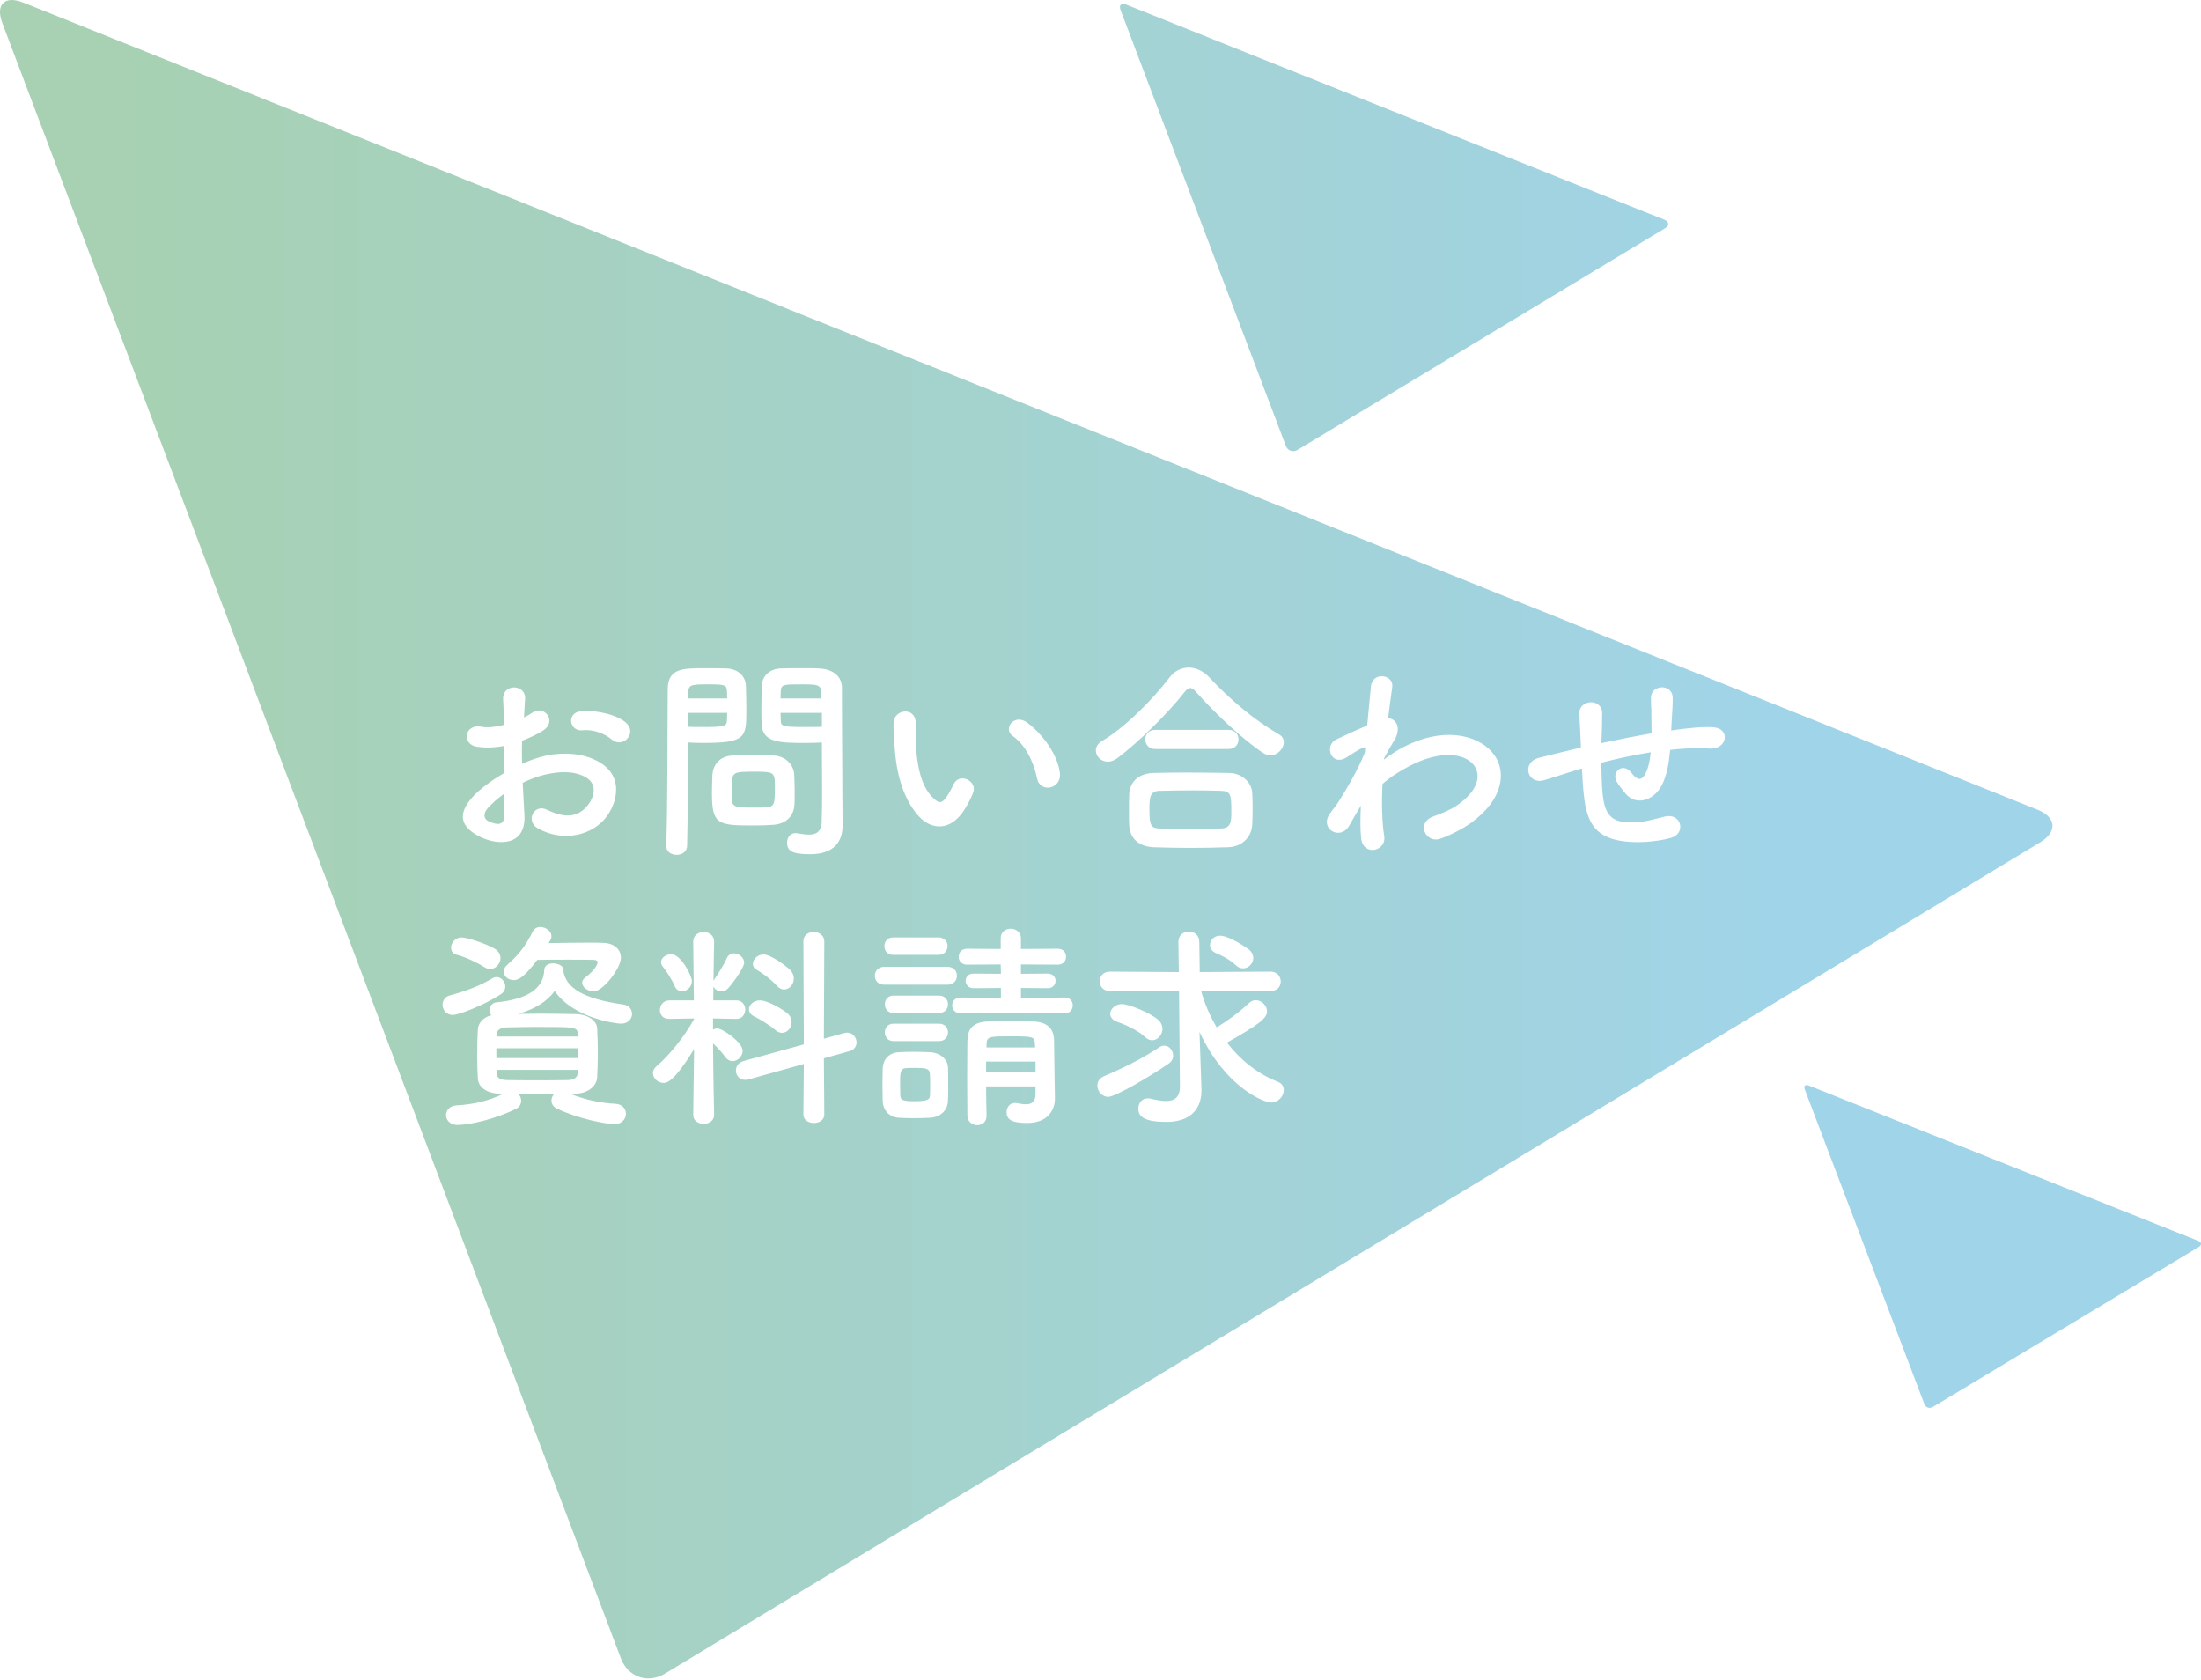
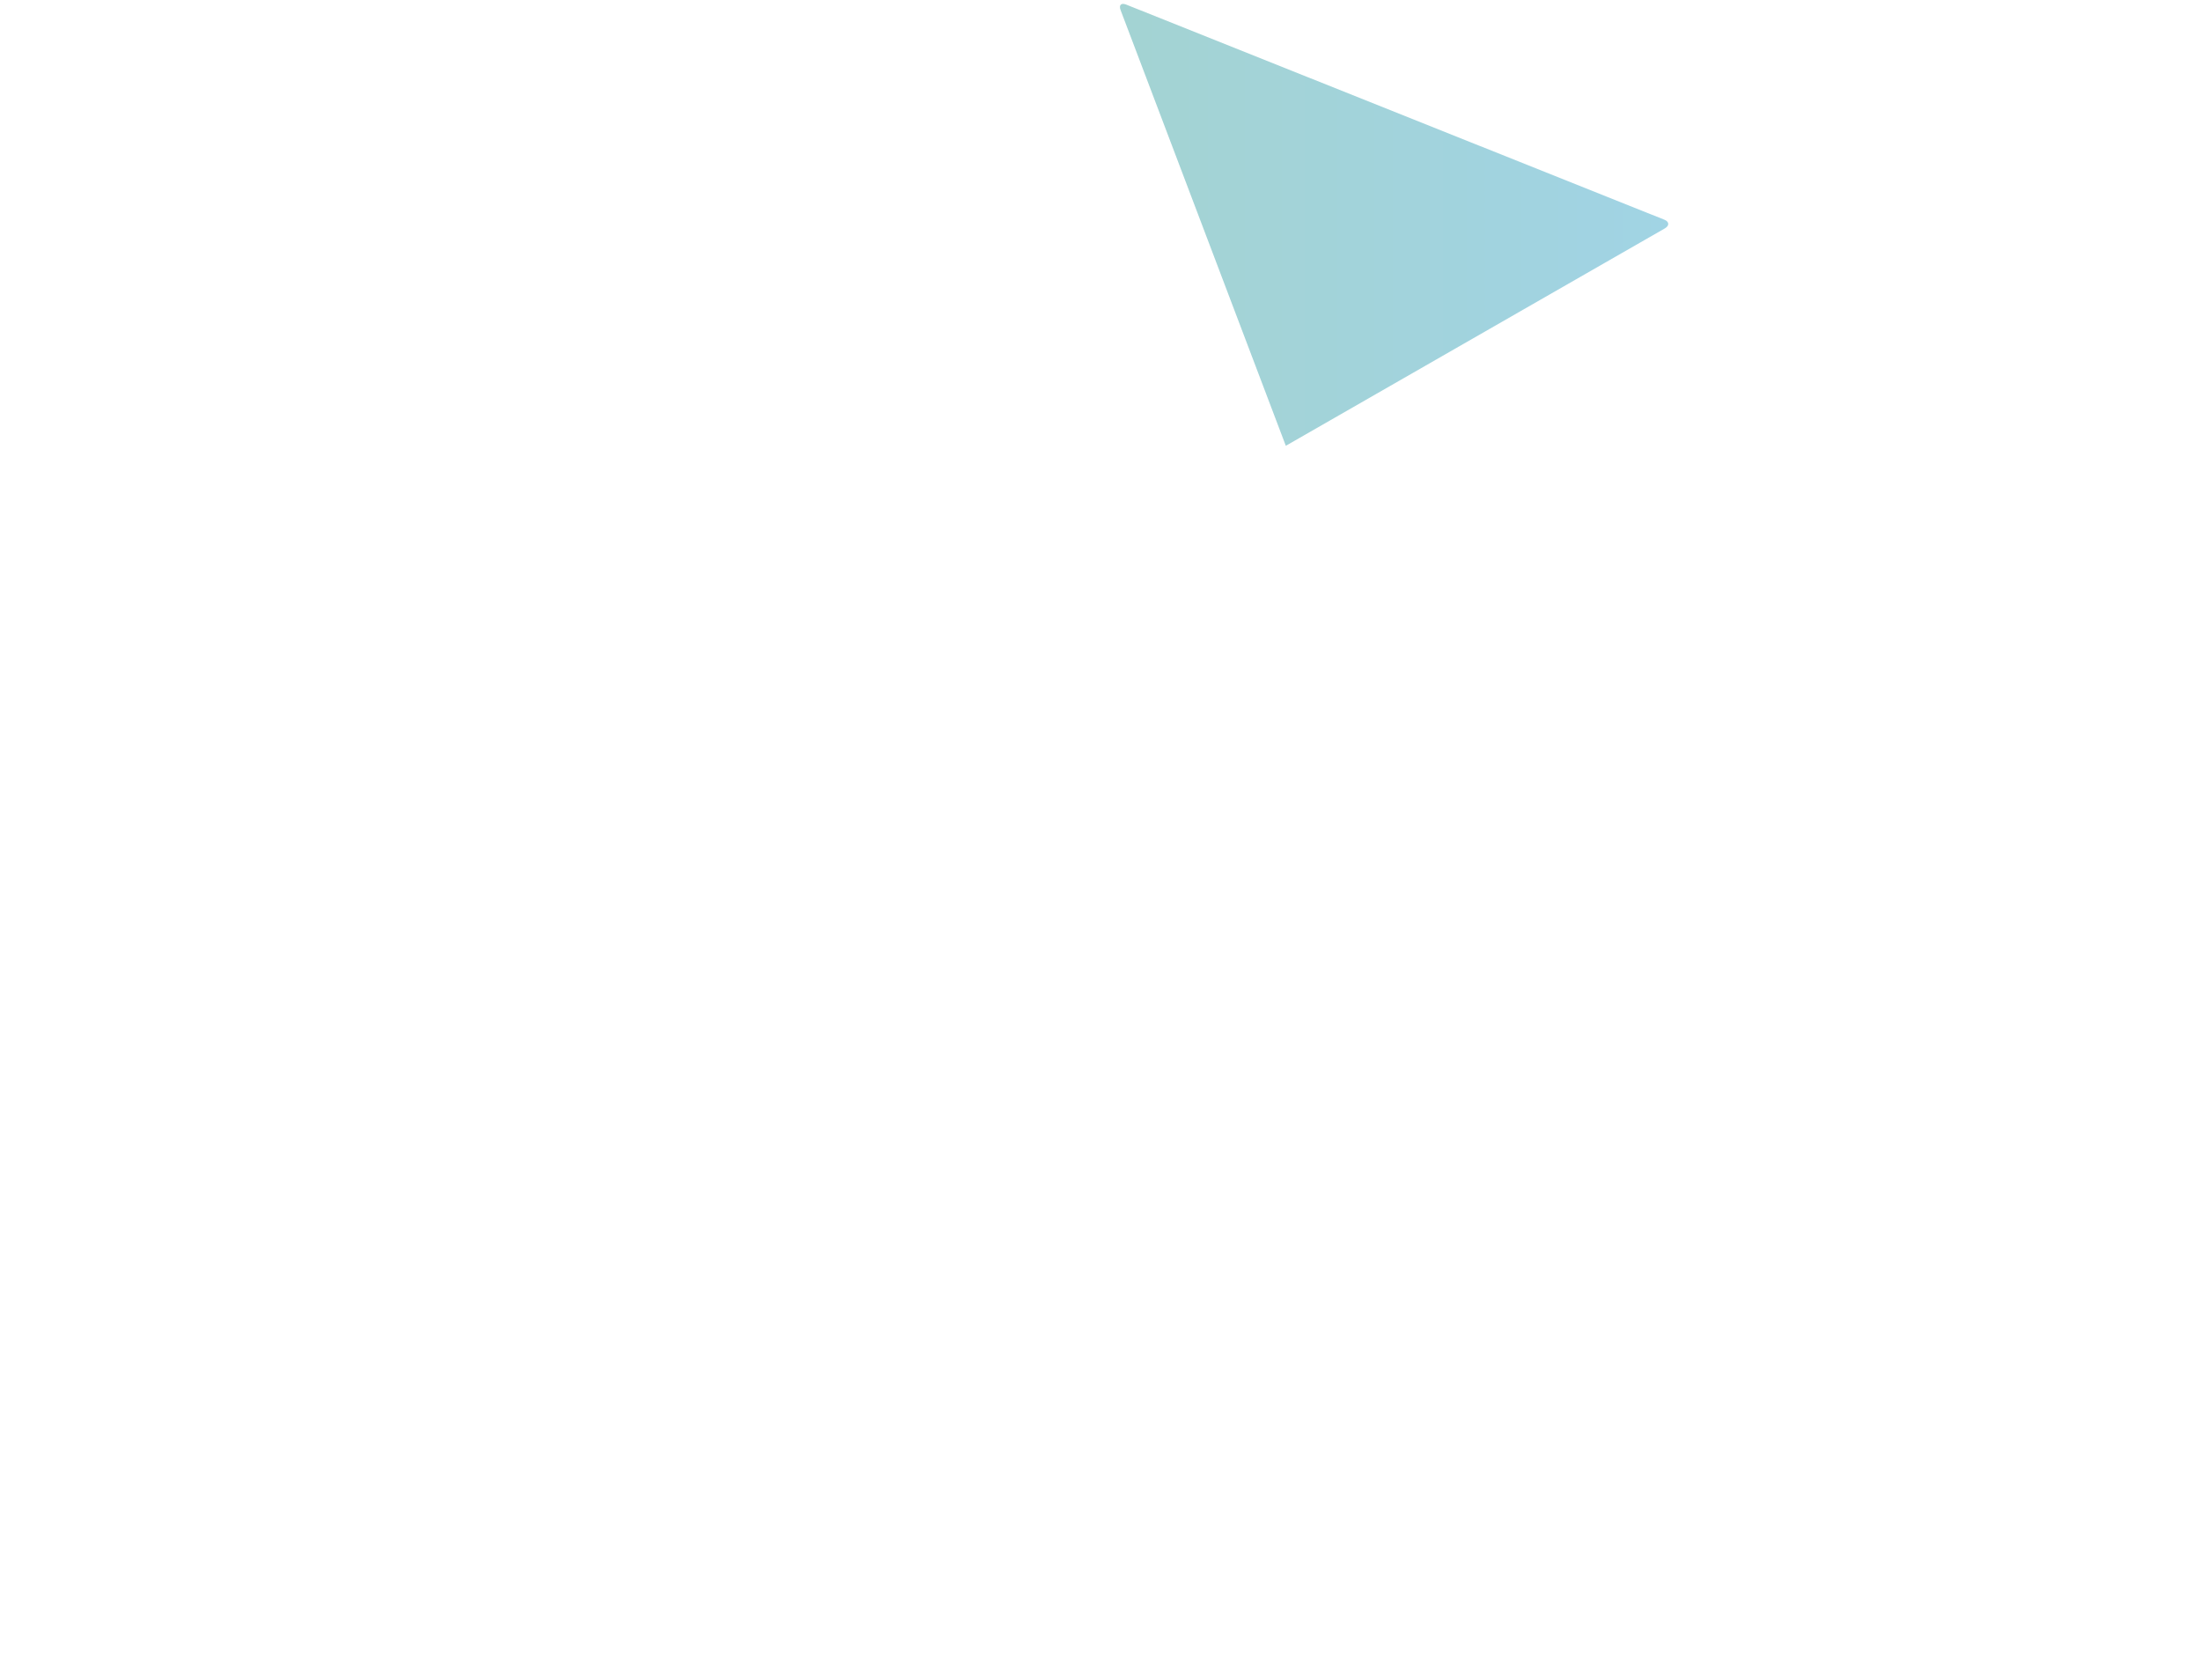
<svg xmlns="http://www.w3.org/2000/svg" width="566" height="432" viewBox="0 0 566 432" fill="none">
  <g opacity="0.6">
-     <path d="M159.671 426.419C161.494 431.238 166.593 433 171.003 430.335L524.69 216.553C529.1 213.887 528.795 210.138 524.012 208.222L5.989 0.664C1.206 -1.252 -1.216 1.123 0.607 5.942L159.671 426.419Z" fill="url(#paint0_linear_4717_7457)" />
-     <path d="M494.857 361.008C495.209 361.934 496.195 362.273 497.047 361.761L565.398 320.647C566.25 320.134 566.191 319.413 565.266 319.045L465.157 279.128C464.233 278.759 463.765 279.216 464.117 280.143L494.857 361.008Z" fill="url(#paint1_linear_4717_7457)" />
-     <path d="M330.655 114.625C331.142 115.909 332.504 116.379 333.682 115.669L428.167 58.703C429.345 57.993 429.264 56.994 427.986 56.484L289.6 1.177C288.322 0.666 287.675 1.299 288.162 2.583L330.655 114.625Z" fill="url(#paint2_linear_4717_7457)" />
+     <path d="M330.655 114.625L428.167 58.703C429.345 57.993 429.264 56.994 427.986 56.484L289.6 1.177C288.322 0.666 287.675 1.299 288.162 2.583L330.655 114.625Z" fill="url(#paint2_linear_4717_7457)" />
  </g>
  <g filter="url(#filter0_d_4717_7457)">
    <path d="M161.24 186.016C160.288 187.024 158.608 187.304 157.208 186.072C155.752 184.784 152.672 183.44 149.816 183.776C146.4 184.168 145.504 179.184 149.536 178.848C153.568 178.512 159.168 179.912 161.184 182.04C162.528 183.44 162.192 185.008 161.24 186.016ZM134.416 197.272C134.528 200.24 134.752 203.152 134.864 205.56C135.312 213.568 128.144 213.456 123.552 211.216C116.888 207.968 118.736 203.992 121.704 200.744C123.44 198.896 126.296 196.712 129.6 194.808C129.544 192.456 129.488 190.048 129.488 187.808C127.192 188.256 124.896 188.312 122.768 188.032C118.624 187.528 119.296 181.928 123.944 182.88C125.344 183.16 127.416 182.936 129.6 182.376C129.6 179.744 129.488 177.952 129.376 175.824C129.152 171.68 135.312 171.792 135.032 175.768C134.92 177 134.864 178.792 134.752 180.472C135.592 180.08 136.32 179.632 136.992 179.184C140.016 177.168 143.432 181.592 139.512 183.944C137.832 184.952 136.04 185.792 134.248 186.464C134.192 188.2 134.192 190.272 134.248 192.4C135.816 191.672 137.44 191.112 138.952 190.664C143.768 189.264 148.528 189.712 151.384 190.72C160.624 193.912 159.112 201.472 156.256 205.616C152.616 210.88 144.776 212.672 138.28 208.976C135.088 207.128 137.272 202.536 140.688 204.216C145.056 206.344 148.64 206.4 151.328 202.816C152.672 201.024 154.24 197.048 149.368 195.256C147.184 194.416 144.216 194.248 140.296 195.144C138.28 195.592 136.32 196.376 134.416 197.272ZM129.656 200.072C128.032 201.248 126.632 202.48 125.456 203.768C124.28 205.056 124.28 206.512 125.568 207.128C127.976 208.304 129.6 208.136 129.656 205.952C129.712 204.44 129.712 202.368 129.656 200.072ZM211.36 186.912C210.352 186.968 208.896 187.024 207.272 187.024C200.664 187.024 196.016 187.024 195.848 182.096C195.792 180.976 195.792 179.744 195.792 178.456C195.792 176.384 195.848 174.256 195.904 172.296C196.016 169.776 197.92 167.984 200.776 167.872C201.84 167.816 204.192 167.816 206.488 167.816C208.112 167.816 209.68 167.816 210.632 167.872C214.776 168.096 216.512 170.336 216.512 172.856C216.512 174.256 216.512 175.656 216.512 177.056C216.512 185.456 216.624 194.136 216.624 201.248C216.624 203.88 216.68 206.232 216.68 208.192C216.68 212.168 214.72 215.64 208.336 215.64C204.416 215.64 202.4 215.136 202.4 212.672C202.4 211.384 203.184 210.208 204.584 210.208C204.752 210.208 204.864 210.264 205.032 210.264C206.096 210.432 207.104 210.6 208 210.6C209.848 210.6 211.248 209.928 211.304 207.184C211.36 204.944 211.416 202.536 211.416 200.128C211.416 196.432 211.36 192.68 211.36 189.208C211.36 188.424 211.36 187.64 211.36 186.912ZM204.304 202.76C204.192 205.672 202.344 207.8 198.928 208.08C197.64 208.192 195.848 208.248 194 208.248C184.704 208.248 183.08 208.136 183.08 200.016C183.08 198.392 183.136 196.824 183.192 195.312C183.36 192.4 185.32 190.384 188.344 190.272C189.688 190.216 191.76 190.16 193.776 190.16C195.848 190.16 197.864 190.216 199.04 190.272C201.784 190.384 204.136 192.456 204.248 195.256C204.304 196.712 204.36 198.28 204.36 199.848C204.36 200.8 204.36 201.808 204.304 202.76ZM176.696 213.4C176.696 215.024 175.352 215.808 174.008 215.808C172.664 215.808 171.32 215.024 171.32 213.512C171.32 213.456 171.32 213.456 171.32 213.4C171.712 203.152 171.6 185.456 171.712 173.304C171.712 167.816 175.52 167.816 181.344 167.816C183.472 167.816 185.768 167.816 186.832 167.872C189.688 167.984 191.704 169.776 191.816 172.296C191.872 174.256 191.928 176.384 191.928 178.456C191.928 185.624 191.872 187.024 180.784 187.024C179.328 187.024 177.928 186.968 176.92 186.912C176.92 188.368 176.92 190.048 176.92 191.896C176.92 197.888 176.864 205.504 176.696 213.4ZM200.72 175.6H211.248C211.248 172.016 211.136 171.96 205.984 171.96C201.504 171.96 200.888 171.96 200.776 173.752C200.776 174.312 200.72 174.928 200.72 175.6ZM211.36 182.88V179.296H200.72C200.72 179.968 200.776 180.584 200.776 181.144C200.832 182.712 201 182.936 206.936 182.936C208.784 182.936 210.576 182.936 211.36 182.88ZM176.92 175.6H187C187 174.928 186.944 174.256 186.944 173.696C186.832 172.128 186.552 171.96 182.072 171.96C177.48 171.96 177.088 172.128 176.976 174.144C176.976 174.592 176.92 175.096 176.92 175.6ZM187 179.296H176.92V182.88C177.704 182.936 179.384 182.936 181.064 182.936C186.496 182.936 186.888 182.712 186.944 181.144C186.944 180.584 187 179.968 187 179.296ZM197.024 203.6C199.264 203.432 199.264 202.592 199.264 198C199.264 194.472 198.928 194.416 193.664 194.416C188.288 194.416 188.176 194.584 188.176 198.672C188.176 199.792 188.176 200.968 188.232 201.864C188.344 203.6 189.744 203.656 193.72 203.656C195.008 203.656 196.296 203.656 197.024 203.6ZM272.568 194.808C273.016 198.896 267.472 200.016 266.688 196.152C265.792 191.672 263.496 187.36 260.472 185.288C257.784 183.44 260.808 179.296 264.168 181.816C268.144 184.784 272.008 190.048 272.568 194.808ZM248.096 204.048C244.512 209.872 239.528 209.368 236.392 206.008C232.36 201.64 230.512 195.144 230.064 188.088C229.84 184.896 229.728 183.888 229.784 181.872C229.896 178.344 235.328 177.616 235.496 181.816C235.608 184 235.384 184.112 235.496 186.688C235.72 192.568 236.784 198.112 239.92 201.136C241.376 202.536 242.104 202.704 243.336 201.024C244.008 200.072 244.792 198.616 245.184 197.72C246.696 194.472 251.344 196.824 250.28 199.736C249.72 201.304 248.712 203.04 248.096 204.048ZM330.136 186.856C330.136 188.48 328.568 190.216 326.664 190.216C326.104 190.216 325.432 189.992 324.816 189.6C319.776 186.296 312.552 179.52 307.68 174.032C307.064 173.304 306.56 172.912 306.056 172.912C305.552 172.912 305.104 173.304 304.544 174.032C300.176 179.632 292.616 186.968 287.408 190.888C286.512 191.56 285.672 191.84 284.888 191.84C283.096 191.84 281.808 190.44 281.808 188.984C281.808 188.088 282.256 187.248 283.32 186.576C289.368 183.048 296.648 175.6 300.68 170.28C302.024 168.488 303.816 167.648 305.664 167.648C307.568 167.648 309.472 168.544 311.04 170.224C316.248 175.824 322.408 181.032 328.904 184.84C329.8 185.344 330.136 186.072 330.136 186.856ZM315.912 188.592H297.096C295.36 188.592 294.52 187.36 294.52 186.128C294.52 184.896 295.36 183.664 297.096 183.664H315.912C317.648 183.664 318.488 184.896 318.488 186.128C318.488 187.36 317.648 188.592 315.912 188.592ZM322.016 208.08C321.848 211.104 319.552 213.736 315.8 213.848C312.552 213.96 309.304 214.016 306.112 214.016C302.976 214.016 299.84 213.96 296.704 213.848C292.616 213.68 290.544 211.384 290.376 208.136C290.32 207.128 290.32 205.952 290.32 204.776C290.32 203.208 290.32 201.584 290.376 200.296C290.488 197.664 292.112 194.92 296.592 194.752C298.944 194.696 301.8 194.64 304.824 194.64C308.52 194.64 312.496 194.696 316.08 194.752C319.496 194.808 321.848 197.272 322.016 199.792C322.072 200.968 322.128 202.368 322.128 203.824C322.128 205.224 322.072 206.68 322.016 208.08ZM314.064 209.032C316.64 208.92 316.64 207.128 316.64 204.608C316.64 200.408 316.528 199.4 313.952 199.344C311.88 199.288 309.472 199.232 306.952 199.232C303.928 199.232 300.848 199.288 298.216 199.344C295.64 199.4 295.584 201.136 295.584 204.272C295.584 208.416 296.088 208.976 298.272 209.032C300.68 209.088 303.312 209.144 306 209.144C308.744 209.144 311.488 209.088 314.064 209.032ZM349.96 203.152L349.624 203.712C348.84 205 348 206.512 346.992 208.248C344.696 212.28 339.376 209.144 341.84 205.448C342.568 204.328 343.072 203.768 343.52 203.208C346.04 199.4 349.232 193.912 350.968 189.544L351.08 188.2C350.912 188.144 350.688 188.144 350.352 188.312C348.896 188.984 347.664 189.88 346.32 190.72C342.288 193.24 340.44 187.64 343.632 186.128C345.704 185.176 348.728 183.72 351.584 182.544C351.976 178.456 352.312 174.928 352.536 172.52C352.872 168.6 358.528 169.384 358.024 172.688C357.744 174.704 357.352 177.448 356.96 180.696C359.144 180.752 360.656 183.44 358.136 187.024C357.856 187.416 357.016 188.984 355.896 191V191.28C357.576 190.048 359.2 188.984 360.712 188.2C370.68 182.88 379.584 184.728 383.616 189.32C387.704 193.912 386.752 201.472 378.296 207.576C376.28 209.032 372.976 210.768 370.344 211.664C366.648 212.952 364.072 207.576 368.552 205.952C371.128 205 373.088 204.16 374.488 203.208C380.424 199.232 381.096 194.864 378.632 192.288C376.112 189.712 370.288 188.928 362.56 192.904C359.648 194.416 357.464 195.872 355.504 197.608C355.28 202.648 355.392 207.408 355.952 210.936C356.288 212.952 354.888 214.296 353.376 214.52C351.864 214.744 350.24 213.848 350.016 211.44C349.792 209.368 349.792 206.512 349.96 203.152ZM406.8 193.576L405.848 193.856C400.92 195.424 398.792 196.096 397.112 196.6C392.688 197.888 391.176 191.952 395.824 190.832C398.344 190.216 402.488 189.152 404.952 188.592L406.52 188.256V187.528C406.408 184.28 406.24 181.984 406.128 179.576C405.96 175.768 411.952 175.432 412.008 179.352C412.008 181.144 411.952 183.72 411.84 186.352L411.784 187.08C415.48 186.296 420.128 185.344 424.72 184.56C424.72 182.88 424.664 181.312 424.664 179.912C424.664 178.68 424.664 178.12 424.608 177.672C424.552 177.224 424.608 176.72 424.552 175.488C424.44 172.016 430.152 171.568 430.152 175.544C430.152 177.448 430.04 179.072 429.928 180.64C429.872 181.592 429.816 182.712 429.76 183.832C430.264 183.776 430.712 183.664 431.216 183.608C434.408 183.216 437.544 182.824 440.512 182.992C445.104 183.272 444.208 188.76 439.672 188.48C436.872 188.312 434.632 188.368 431.776 188.592C430.992 188.648 430.264 188.76 429.48 188.816C429.424 189.768 429.256 190.776 429.144 191.728C428.584 195.536 427.464 199.008 424.832 200.8C422.704 202.256 419.848 202.368 417.944 199.96C417.16 199.008 416.376 198.056 415.76 196.992C414.304 194.528 417.328 191.84 419.512 194.696C421.136 196.824 422.088 196.544 422.872 195.368C423.768 193.968 424.272 191.84 424.496 189.432C419.848 190.16 415.48 191.168 411.784 192.12C411.84 194.752 411.896 197.44 412.064 199.4C412.512 205.448 414.304 207.352 419.008 207.464C422.48 207.576 424.888 206.736 428.136 205.952C432.392 204.944 433.68 210.32 429.704 211.44C425.84 212.504 421.36 212.728 418.112 212.392C410.776 211.608 408.088 208.136 407.304 200.52C407.08 198.504 406.912 195.928 406.8 193.576ZM141.472 237.824L141.08 238.496C144.328 238.44 148.08 238.384 151.272 238.384C152.728 238.384 154.016 238.384 155.08 238.44C157.992 238.496 159.672 240.176 159.672 242.248C159.672 244.992 155.024 250.928 152.672 250.928C151.16 250.928 149.704 249.808 149.704 248.688C149.704 248.24 149.928 247.848 150.376 247.456C153.232 245.272 153.68 243.816 153.68 243.424C153.68 243.088 153.4 242.808 152.672 242.808C151.44 242.752 148.92 242.752 146.12 242.752C143.376 242.752 140.408 242.752 138.168 242.808C134.696 247.456 133.184 248.016 132.12 248.016C130.72 248.016 129.544 247.064 129.544 245.832C129.544 245.272 129.824 244.6 130.496 244.04C133.464 241.408 135.144 239.224 136.992 235.528C137.44 234.688 138.168 234.352 138.952 234.352C140.352 234.352 141.808 235.416 141.808 236.704C141.808 237.096 141.696 237.432 141.472 237.824ZM126.072 245.16C125.568 245.16 125.064 244.992 124.504 244.656C122.488 243.368 119.52 242.024 117.504 241.52C116.44 241.24 115.992 240.512 115.992 239.672C115.992 238.44 117.056 237.04 118.68 237.04C120.192 237.04 125.008 238.664 127.136 239.896C128.256 240.512 128.704 241.464 128.704 242.36C128.704 243.76 127.528 245.16 126.072 245.16ZM147.688 277.248H146.624C150.488 278.76 154.184 279.6 158.328 279.824C160.12 279.936 160.96 281.168 160.96 282.4C160.96 283.688 159.952 285.032 158.104 285.032C155.528 285.032 148.528 283.576 143.208 281.056C142.256 280.608 141.808 279.768 141.808 278.984C141.808 278.368 142.088 277.752 142.48 277.304C140.408 277.304 138.392 277.304 136.376 277.304C135.368 277.304 134.36 277.304 133.352 277.304C133.744 277.752 134.024 278.424 134.024 279.04C134.024 279.824 133.632 280.664 132.68 281.112C127.584 283.688 120.864 285.256 117.616 285.256C115.712 285.256 114.704 283.968 114.704 282.736C114.704 281.504 115.6 280.328 117.448 280.216C121.704 279.992 125.568 279.096 129.432 277.248H128.872C125.064 277.192 122.992 275.512 122.88 273.272C122.768 271.312 122.712 269.296 122.712 267.28C122.712 264.984 122.768 262.744 122.88 260.728C122.936 259.328 123.944 257.704 126.352 257.032C126.016 256.696 125.904 256.192 125.904 255.744C125.904 254.792 126.52 253.84 127.696 253.728C135.48 252.944 139.792 250.312 139.96 245.384C140.016 244.208 141.08 243.704 142.2 243.704C143.544 243.704 144.944 244.376 144.944 245.44C144.944 245.496 144.944 245.608 144.944 245.664L144.888 245.832C145.672 249.976 149.872 252.832 160.344 254.288C161.8 254.512 162.528 255.576 162.528 256.696C162.528 257.928 161.576 259.216 159.672 259.216C158.832 259.216 147.576 257.984 142.648 250.816C140.744 253.392 137.72 255.464 133.184 256.696C135.144 256.696 137.104 256.64 139.12 256.64C141.976 256.64 144.888 256.696 147.968 256.752C151.216 256.808 153.456 258.432 153.568 260.392C153.68 262.52 153.736 264.592 153.736 266.664C153.736 268.736 153.68 270.808 153.568 272.992C153.456 275.288 151.216 277.192 147.688 277.248ZM128.704 251.712C124.224 254.568 117.952 256.976 116.44 256.976C114.76 256.976 113.808 255.632 113.808 254.344C113.808 253.28 114.424 252.272 115.712 251.936C119.352 250.984 123.496 249.472 126.576 247.568C126.968 247.344 127.36 247.232 127.696 247.232C128.928 247.232 129.936 248.408 129.936 249.64C129.936 250.368 129.6 251.152 128.704 251.712ZM148.584 262.52V261.848C148.472 260.056 147.912 260.056 138.168 260.056C135.48 260.056 132.792 260.112 130.216 260.168C128.592 260.224 127.752 261.008 127.696 261.848V262.52H148.584ZM148.696 268.064V265.544H127.64V268.064H148.696ZM148.584 271.76V271.088H127.696V271.984C127.752 273.216 128.76 273.664 130.272 273.72C132.792 273.776 135.424 273.776 138.112 273.776C140.8 273.776 143.488 273.776 146.12 273.72C147.688 273.664 148.528 273.048 148.584 271.76ZM201.616 250.424C201 250.424 200.384 250.144 199.768 249.472C198.2 247.736 196.016 246.168 194.616 245.384C193.888 244.992 193.608 244.432 193.608 243.816C193.608 242.64 194.84 241.408 196.352 241.408C198.256 241.408 202.456 244.6 203.296 245.496C203.912 246.168 204.136 246.896 204.136 247.624C204.136 249.08 203.016 250.424 201.616 250.424ZM206.6 282.568L206.712 269.576L192.488 273.552C192.152 273.664 191.872 273.664 191.592 273.664C190.136 273.664 189.24 272.488 189.24 271.256C189.24 270.248 189.856 269.24 191.144 268.848L206.712 264.536L206.6 238.048C206.6 236.424 207.888 235.64 209.232 235.64C210.576 235.64 211.976 236.48 211.976 238.048L211.864 263.08L217.072 261.624C217.352 261.568 217.632 261.512 217.856 261.512C219.312 261.512 220.264 262.8 220.264 264.032C220.264 264.984 219.704 265.936 218.472 266.272L211.864 268.12L211.976 282.568C211.976 284.024 210.632 284.752 209.288 284.752C207.944 284.752 206.6 284.024 206.6 282.568ZM201.112 261.568C200.552 261.568 199.936 261.344 199.376 260.84C197.584 259.328 195.232 257.984 193.888 257.312C192.992 256.864 192.6 256.192 192.6 255.52C192.6 254.4 193.776 253.224 195.4 253.224C197.584 253.224 201.448 255.688 202.456 256.528C203.24 257.2 203.576 258.04 203.576 258.824C203.576 260.28 202.456 261.568 201.112 261.568ZM175.352 250.872C174.624 250.872 173.896 250.48 173.504 249.584C172.72 247.68 171.096 245.328 170.48 244.6C170.144 244.208 169.976 243.76 169.976 243.424C169.976 242.248 171.32 241.352 172.608 241.352C175.128 241.352 177.928 246.952 177.928 248.24C177.928 249.808 176.64 250.872 175.352 250.872ZM183.64 282.624V282.68C183.64 284.192 182.296 284.976 180.952 284.976C179.608 284.976 178.264 284.192 178.264 282.68V282.624L178.488 265.768C173.392 274.056 171.544 274.448 170.648 274.448C169.192 274.448 167.904 273.272 167.904 271.928C167.904 271.312 168.184 270.696 168.856 270.136C171.824 267.616 175.856 262.8 178.488 258.04V257.872L172.16 257.984H172.104C170.424 257.984 169.696 256.864 169.696 255.744C169.696 254.512 170.536 253.224 172.16 253.224H178.432L178.264 238.16V238.104C178.264 236.48 179.608 235.64 180.952 235.64C182.296 235.64 183.64 236.48 183.64 238.104V238.16C183.64 238.16 183.528 242.808 183.472 248.24C183.528 248.072 183.64 247.904 183.752 247.736C184.648 246.448 186.16 244.04 186.944 242.304C187.336 241.464 188.008 241.128 188.736 241.128C189.968 241.128 191.368 242.192 191.368 243.536C191.368 244.6 189.128 247.96 187.28 250.088C186.776 250.648 186.16 250.928 185.544 250.928C184.648 250.928 183.808 250.424 183.472 249.64L183.416 253.224H189.352C190.864 253.224 191.648 254.4 191.648 255.576C191.648 256.752 190.864 257.984 189.408 257.984H189.352L183.36 257.872V260.728C183.696 260.56 184.088 260.448 184.48 260.448C185.824 260.448 190.976 264.032 190.976 266.16C190.976 267.616 189.688 268.848 188.4 268.848C187.784 268.848 187.112 268.568 186.608 267.896C185.6 266.552 184.424 265.208 183.36 264.312C183.416 272.488 183.64 282.624 183.64 282.624ZM273.856 256.528H246.976C245.576 256.528 244.848 255.52 244.848 254.512C244.848 253.504 245.576 252.496 246.976 252.496L257.392 252.552V250.032L250.336 250.088C248.992 250.088 248.32 249.136 248.32 248.184C248.32 247.288 248.992 246.336 250.336 246.336L257.392 246.392L257.336 243.984L248.712 244.04C247.256 244.04 246.528 243.032 246.528 242.024C246.528 240.96 247.256 239.952 248.712 239.952L257.336 240.008V237.264C257.336 235.584 258.624 234.8 259.912 234.8C261.2 234.8 262.544 235.64 262.544 237.264V240.008L272.008 239.952C273.464 239.952 274.136 240.96 274.136 241.968C274.136 243.032 273.464 244.04 272.008 244.04L262.544 243.984V246.392L269.432 246.336C270.776 246.336 271.448 247.288 271.448 248.184C271.448 249.136 270.776 250.088 269.432 250.088L262.544 250.032V252.552L273.856 252.496C275.2 252.496 275.872 253.504 275.872 254.512C275.872 255.52 275.2 256.528 273.856 256.528ZM241.376 241.52H229.672C228.16 241.52 227.432 240.4 227.432 239.28C227.432 238.16 228.16 237.04 229.672 237.04H241.376C242.888 237.04 243.672 238.16 243.672 239.28C243.672 240.4 242.888 241.52 241.376 241.52ZM243.672 249.192H227.376C225.752 249.192 224.968 248.072 224.968 246.896C224.968 245.776 225.752 244.6 227.376 244.6H243.672C245.296 244.6 246.08 245.72 246.08 246.896C246.08 248.016 245.296 249.192 243.672 249.192ZM266.296 277.36V275.344H253.584C253.584 277.976 253.64 280.608 253.696 282.904V282.96C253.696 284.528 252.52 285.312 251.288 285.312C250.056 285.312 248.824 284.472 248.768 282.904C248.768 279.824 248.712 276.52 248.712 273.216C248.712 269.912 248.768 266.664 248.768 263.696C248.824 260.616 250.112 258.768 254.088 258.656C256.048 258.6 257.952 258.544 259.856 258.544C261.76 258.544 263.72 258.6 265.68 258.656C269.32 258.768 271 260.504 271.056 263.416C271.056 265.208 271.28 278.424 271.28 278.424C271.28 278.48 271.28 278.48 271.28 278.536C271.28 281.224 269.6 284.752 264.112 284.752C259.912 284.752 258.848 283.688 258.848 281.952C258.848 280.776 259.632 279.6 261.032 279.6C261.2 279.6 261.368 279.6 261.536 279.656C262.32 279.824 263.16 279.936 263.888 279.936C265.176 279.936 266.24 279.432 266.296 277.36ZM241.488 256.472H229.784C228.272 256.472 227.544 255.352 227.544 254.232C227.544 253.112 228.272 251.992 229.784 251.992H241.488C243 251.992 243.784 253.112 243.784 254.232C243.784 255.352 243 256.472 241.488 256.472ZM241.488 263.696H229.784C228.272 263.696 227.544 262.576 227.544 261.456C227.544 260.336 228.272 259.216 229.784 259.216H241.488C243 259.216 243.784 260.336 243.784 261.456C243.784 262.576 243 263.696 241.488 263.696ZM243.784 278.928C243.728 281.448 241.936 283.24 239.136 283.408C237.96 283.464 236.504 283.52 235.048 283.52C233.648 283.52 232.248 283.464 231.128 283.408C228.608 283.24 227.04 281.448 226.984 278.984C226.984 277.528 226.928 276.128 226.928 274.728C226.928 273.384 226.984 272.04 226.984 270.808C227.04 268.68 228.384 266.72 231.072 266.552C232.136 266.496 233.424 266.44 234.768 266.44C236.392 266.44 238.016 266.496 239.304 266.552C241.432 266.664 243.728 268.12 243.784 270.528C243.84 271.816 243.84 273.328 243.84 274.784C243.84 276.24 243.84 277.696 243.784 278.928ZM266.184 265.32L266.128 264.2C266.016 262.576 265.568 262.464 259.688 262.464C254.816 262.464 253.808 262.52 253.696 264.2V265.32H266.184ZM266.296 271.704V268.96H253.584V271.704H266.296ZM239.136 277.752C239.192 276.968 239.192 275.96 239.192 274.952C239.192 273.944 239.192 272.88 239.136 272.096C239.024 270.64 237.792 270.584 235.328 270.584C234.488 270.584 233.648 270.584 233.032 270.64C231.464 270.752 231.464 271.704 231.464 274.896C231.464 275.904 231.52 276.968 231.52 277.808C231.576 278.984 232.64 279.152 235.16 279.152C238.632 279.152 239.08 278.648 239.136 277.752ZM319.664 244.992C319.048 244.992 318.376 244.768 317.76 244.152C316.136 242.584 313.784 241.52 312.72 241.072C311.656 240.624 311.152 239.84 311.152 239C311.152 237.824 312.16 236.592 313.728 236.592C316.136 236.592 320.84 239.84 321.288 240.232C321.96 240.848 322.296 241.632 322.296 242.304C322.296 243.76 321.064 244.992 319.664 244.992ZM303.424 275.288L303.2 250.704L285.392 250.816C283.656 250.816 282.816 249.584 282.816 248.296C282.816 247.064 283.656 245.832 285.392 245.832L303.144 245.944L303.032 238.216V238.16C303.032 236.424 304.376 235.528 305.72 235.528C307.064 235.528 308.408 236.424 308.408 238.216L308.52 245.944L326.776 245.832C328.456 245.832 329.352 247.12 329.352 248.408C329.352 249.584 328.512 250.816 326.776 250.816L308.856 250.704C309.696 253.896 311.096 257.144 312.888 260.168C315.912 258.32 318.488 256.416 321.288 253.84C321.792 253.392 322.352 253.168 322.912 253.168C324.424 253.168 325.824 254.568 325.824 256.08C325.824 257.76 323.864 259.384 315.52 264.088C318.936 268.512 323.36 272.096 328.512 274.112C329.688 274.56 330.136 275.4 330.136 276.296C330.136 277.864 328.736 279.488 326.832 279.488C325.208 279.488 315.184 275.792 308.464 261.344L308.744 269.52L308.968 276.184C308.968 276.296 308.968 276.352 308.968 276.464C308.968 279.88 307.288 284.472 299.952 284.472C294.408 284.472 292.728 283.184 292.728 281.056C292.728 279.656 293.624 278.424 295.136 278.424C295.36 278.424 295.584 278.424 295.808 278.48C297.208 278.816 298.608 279.096 299.84 279.096C301.912 279.096 303.424 278.256 303.424 275.4C303.424 275.344 303.424 275.344 303.424 275.288ZM296.312 263.472C295.696 263.472 295.08 263.248 294.52 262.688C292.392 260.728 289.032 259.328 287.24 258.712C286.008 258.264 285.504 257.48 285.504 256.696C285.504 255.464 286.792 254.176 288.472 254.176C290.32 254.176 295.92 256.472 297.88 258.264C298.608 258.936 298.944 259.776 298.944 260.504C298.944 262.072 297.712 263.472 296.312 263.472ZM300.568 269.464C296.144 272.544 286.848 278.032 285 278.032C283.376 278.032 282.2 276.576 282.2 275.12C282.2 274.168 282.704 273.216 283.936 272.712C290.432 269.912 294.016 267.952 298.16 265.264C298.552 264.984 299 264.872 299.392 264.872C300.68 264.872 301.688 266.104 301.688 267.448C301.688 268.176 301.352 268.904 300.568 269.464Z" fill="white" />
  </g>
  <defs>
    <filter id="filter0_d_4717_7457" x="109.805" y="167.648" width="339.297" height="125.664" filterUnits="userSpaceOnUse" color-interpolation-filters="sRGB">
      <feFlood flood-opacity="0" result="BackgroundImageFix" />
      <feColorMatrix in="SourceAlpha" type="matrix" values="0 0 0 0 0 0 0 0 0 0 0 0 0 0 0 0 0 0 127 0" result="hardAlpha" />
      <feOffset dy="4" />
      <feGaussianBlur stdDeviation="2" />
      <feComposite in2="hardAlpha" operator="out" />
      <feColorMatrix type="matrix" values="0 0 0 0 0 0 0 0 0 0 0 0 0 0 0 0 0 0 0.25 0" />
      <feBlend mode="normal" in2="BackgroundImageFix" result="effect1_dropShadow_4717_7457" />
      <feBlend mode="normal" in="SourceGraphic" in2="effect1_dropShadow_4717_7457" result="shape" />
    </filter>
    <linearGradient id="paint0_linear_4717_7457" x1="9.88773e-05" y1="215.789" x2="566" y2="215.789" gradientUnits="userSpaceOnUse">
      <stop offset="0.058" stop-color="#6DB27F" />
      <stop offset="0.813" stop-color="#61B7D9" />
    </linearGradient>
    <linearGradient id="paint1_linear_4717_7457" x1="9.88773e-05" y1="215.789" x2="566" y2="215.789" gradientUnits="userSpaceOnUse">
      <stop offset="0.058" stop-color="#6DB27F" />
      <stop offset="0.813" stop-color="#61B7D9" />
    </linearGradient>
    <linearGradient id="paint2_linear_4717_7457" x1="9.88773e-05" y1="215.789" x2="566" y2="215.789" gradientUnits="userSpaceOnUse">
      <stop offset="0.058" stop-color="#6DB27F" />
      <stop offset="0.813" stop-color="#61B7D9" />
    </linearGradient>
  </defs>
</svg>